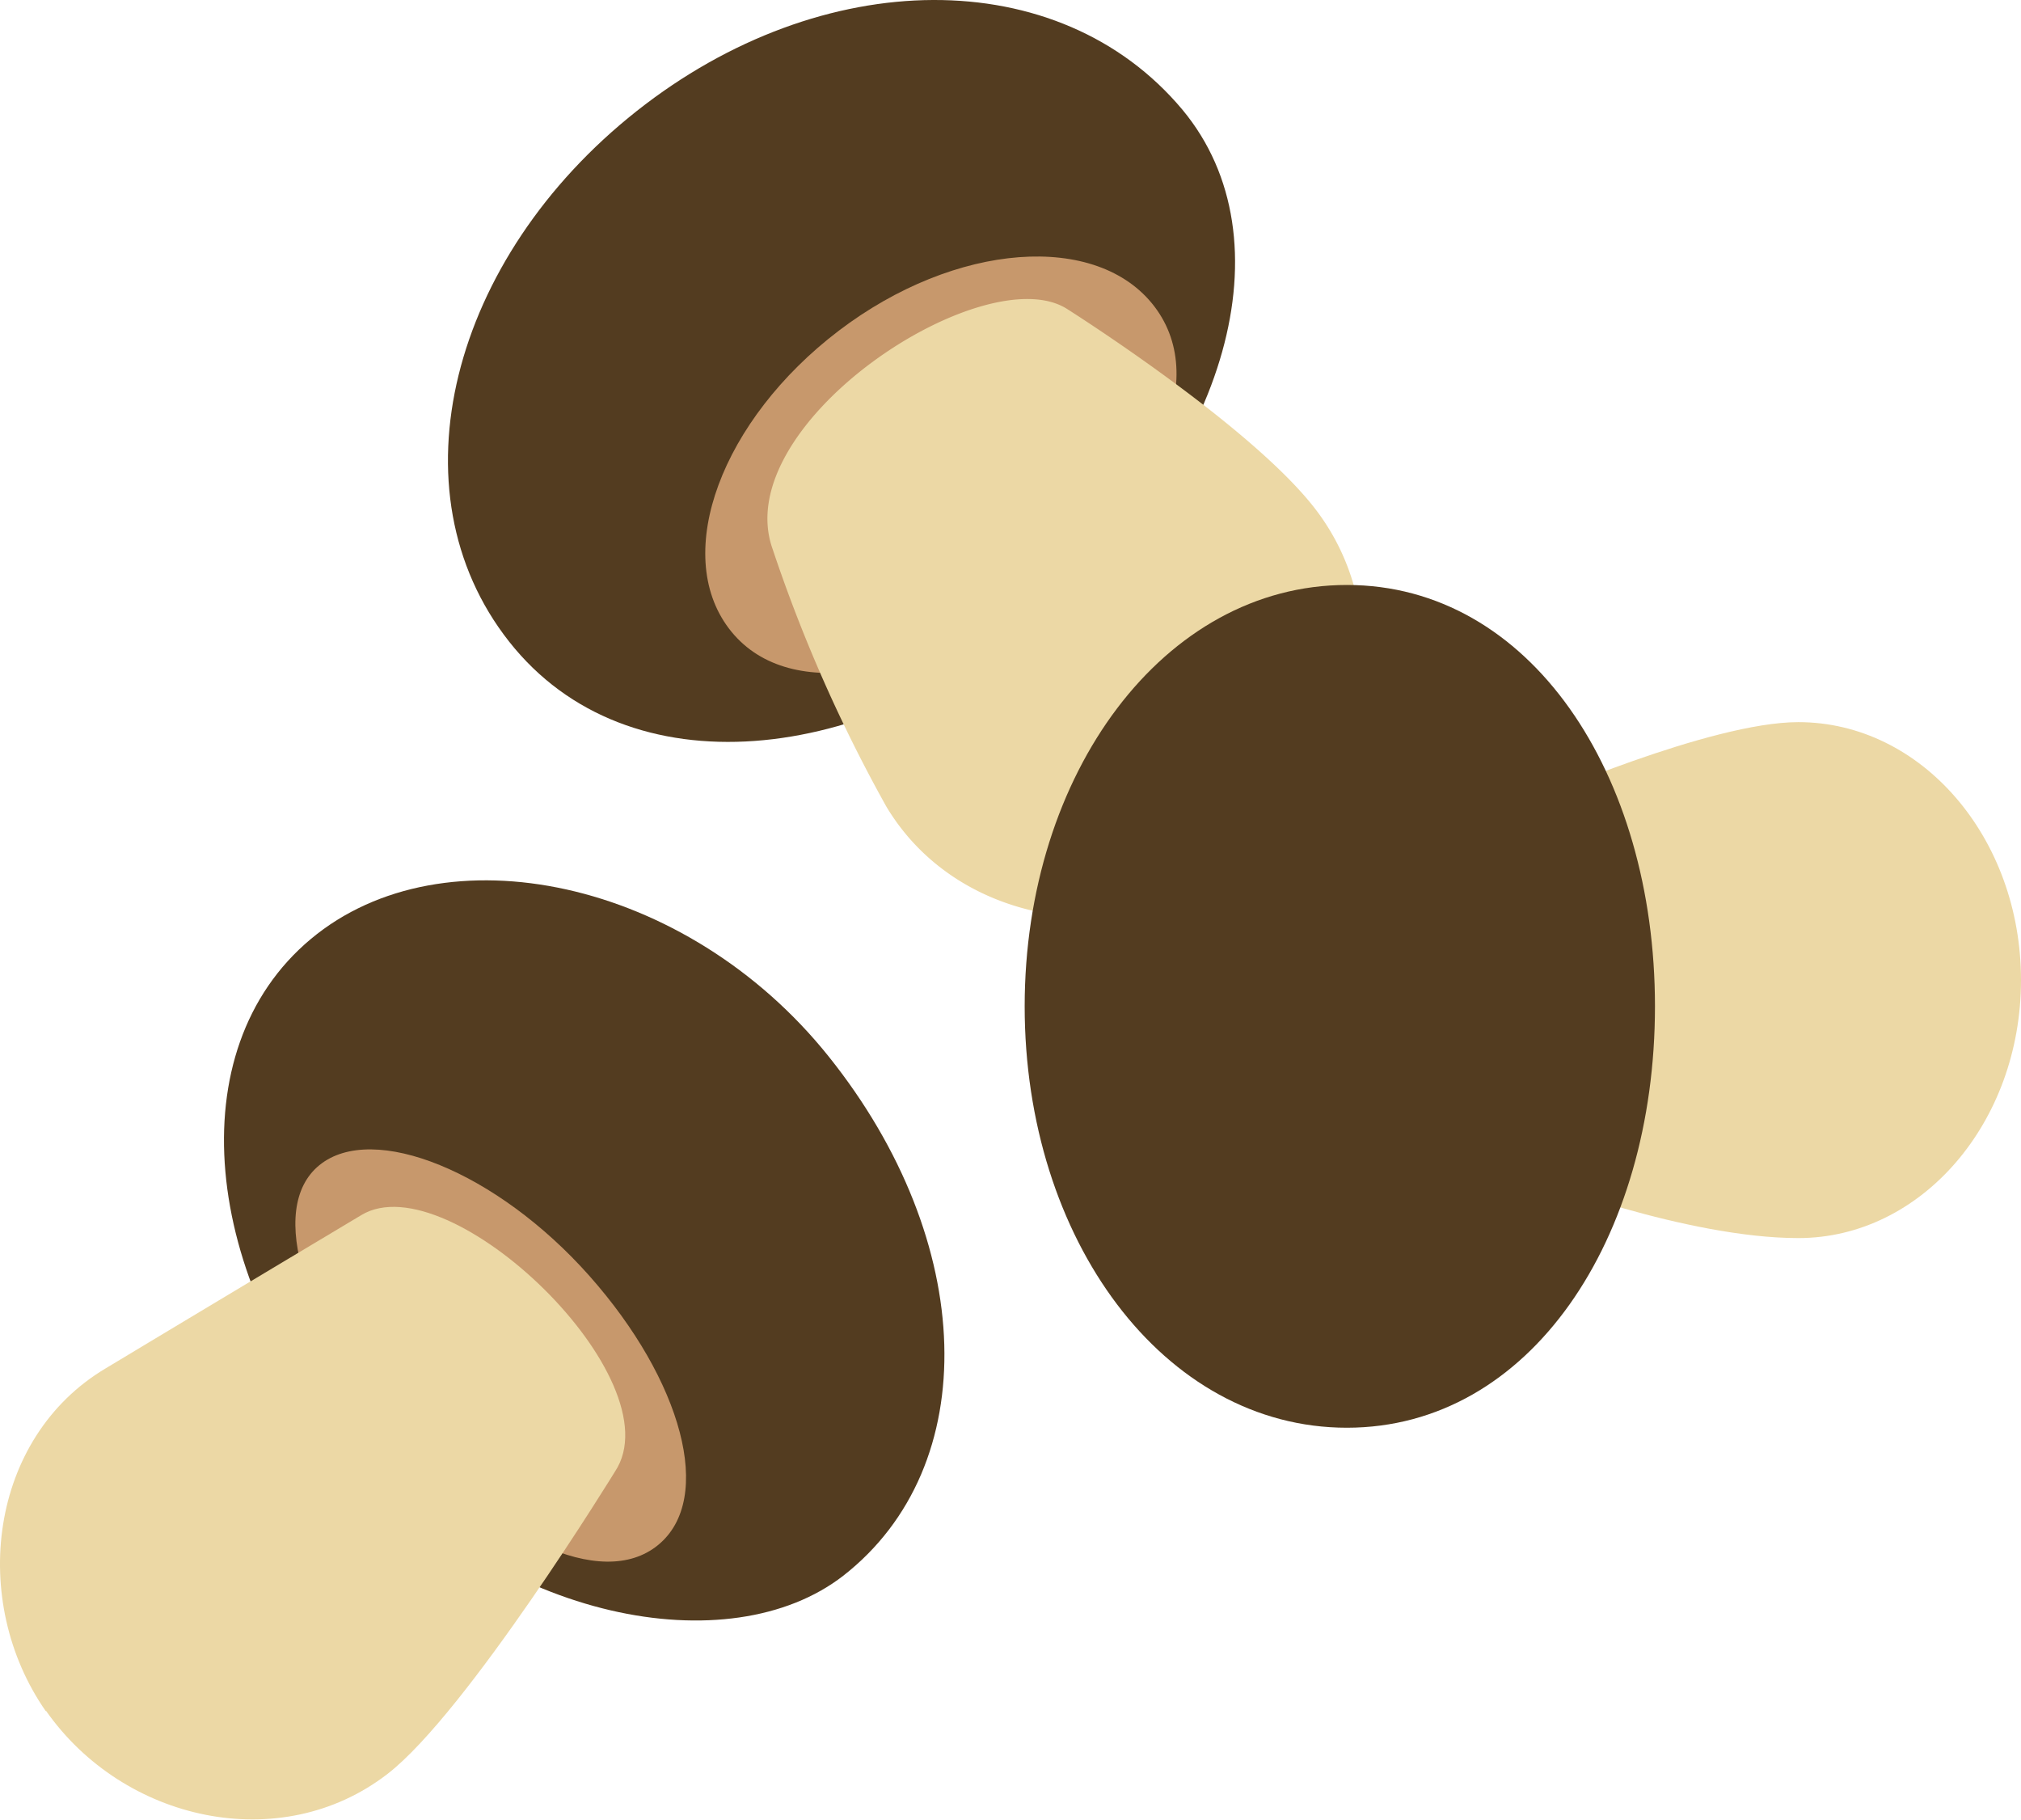
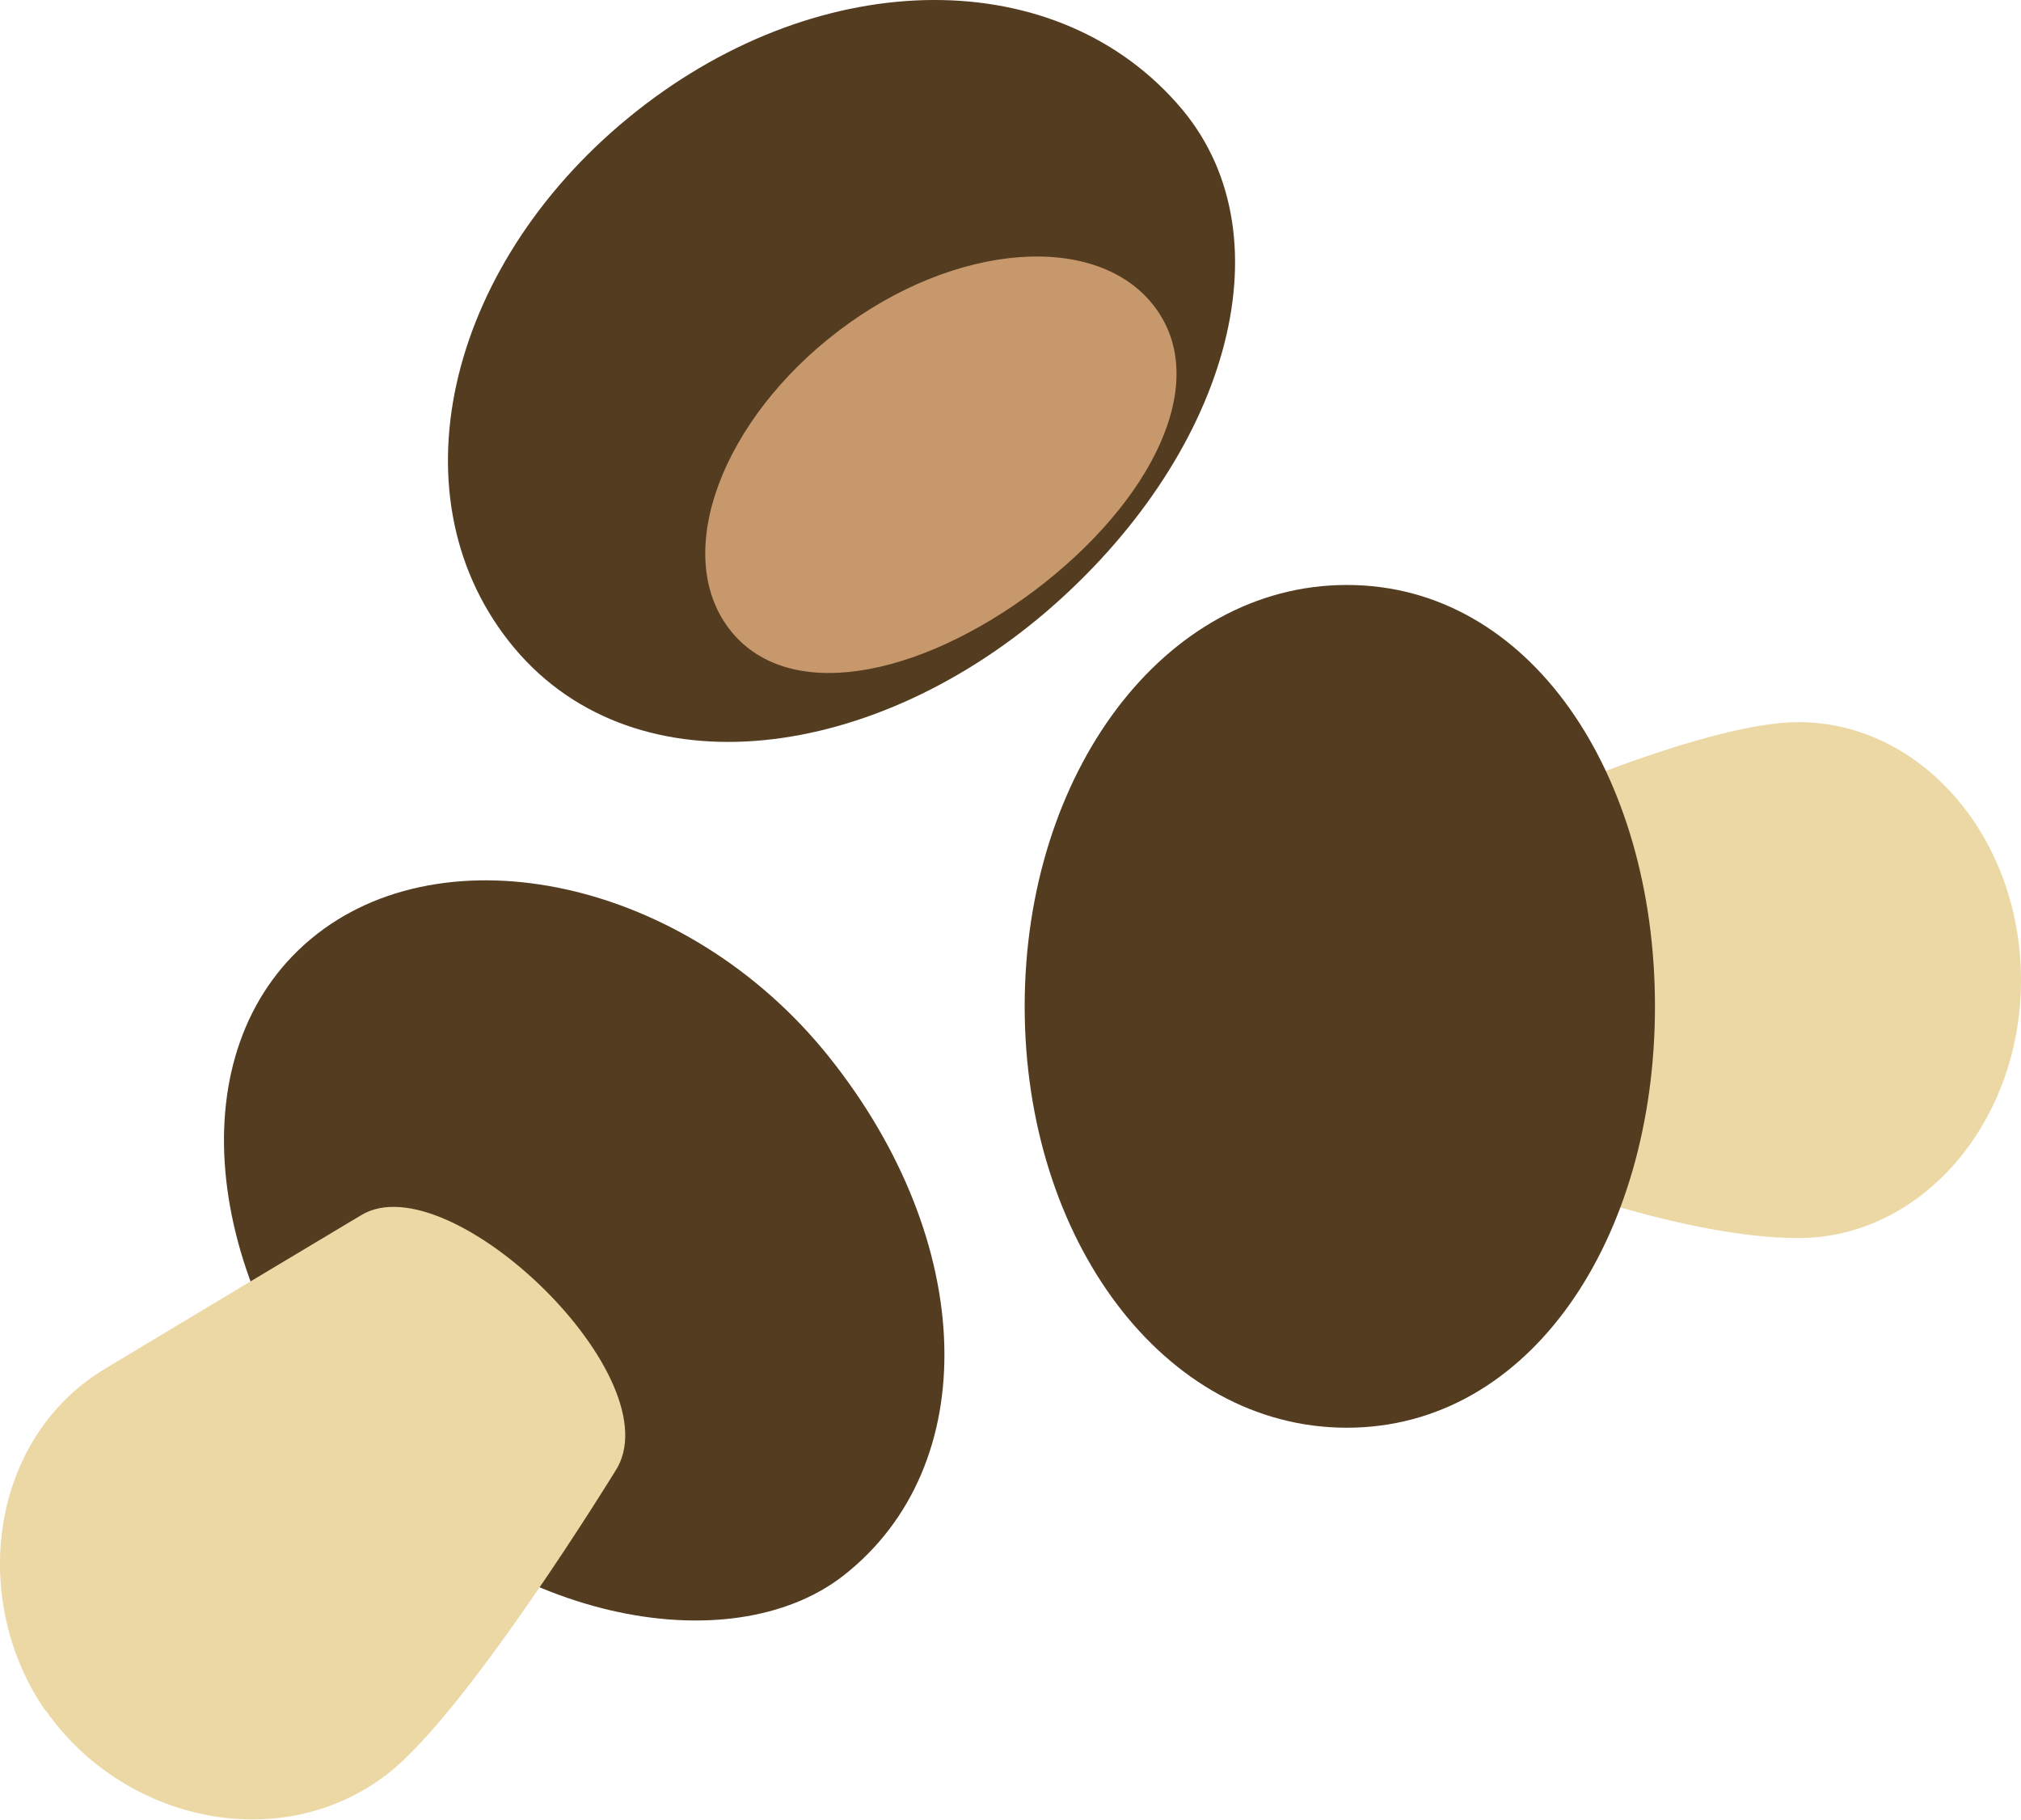
<svg xmlns="http://www.w3.org/2000/svg" viewBox="0 0 114.79 103.37">
  <path d="M59.39,34.77C49.19,43.47,35.67,45,28.92,36.44S25.6,14.66,36.16,6.31s24-8.45,31-.08C73.3,13.61,69.63,26,59.39,34.77" style="fill:#533c20" />
  <path d="M58.77,33.53c-6.67,5-14.13,6.44-17.37,2.16S41,23.84,47.63,18.79s14.71-5.65,17.95-1.37-.13,11.06-6.81,16.11" style="fill:#c7986c" />
-   <path d="M70.89,49.33C64.25,54,54.49,52.74,50.34,45.8a85.81,85.81,0,0,1-6.45-14.6c-2.57-7.12,12-16.63,16.71-13.66,0,0,10.38,6.55,14.08,11.33,4.95,6.4,2.85,15.84-3.79,20.46" style="fill:#ecd8a5" />
  <path d="M19.94,82.33c-8.42-9.74-9.85-22.68-2.29-29S39,49.91,47.07,60c8.42,10.52,8.81,23.26.82,29.49-6.45,5-19.49,2.61-27.95-7.17" style="fill:#533c20" />
-   <path d="M22.63,81.33c-5.25-5.93-7.53-12.68-4.49-15.16s10.09.37,15.34,6.29,7.12,12.64,3.9,15.28-9.5-.49-14.75-6.41" style="fill:#c7986c" />
  <path d="M2.61,97.19C-1.78,90.9-.62,81.65,6,77.71,10.66,74.9,20.53,69,20.53,69c5-3,17.86,9.37,14.4,14.57,0,0-8.39,13.67-12.92,17.17-6.07,4.69-15,2.7-19.4-3.59" style="fill:#ecd8a5" />
  <path d="M114.79,55.66c0,8.09-5.66,14.65-12.65,14.65-6.34,0-15-3.35-15-3.35V45.41s10-4.4,15-4.4c7,0,12.65,6.56,12.65,14.65" style="fill:#ecd8a5" />
  <path d="M94,57.15c0,13.22-7.09,23.93-17.5,23.93s-18.3-10.71-18.3-23.93,7.9-23.93,18.3-23.93S94,43.94,94,57.15" style="fill:#533c20" />
</svg>